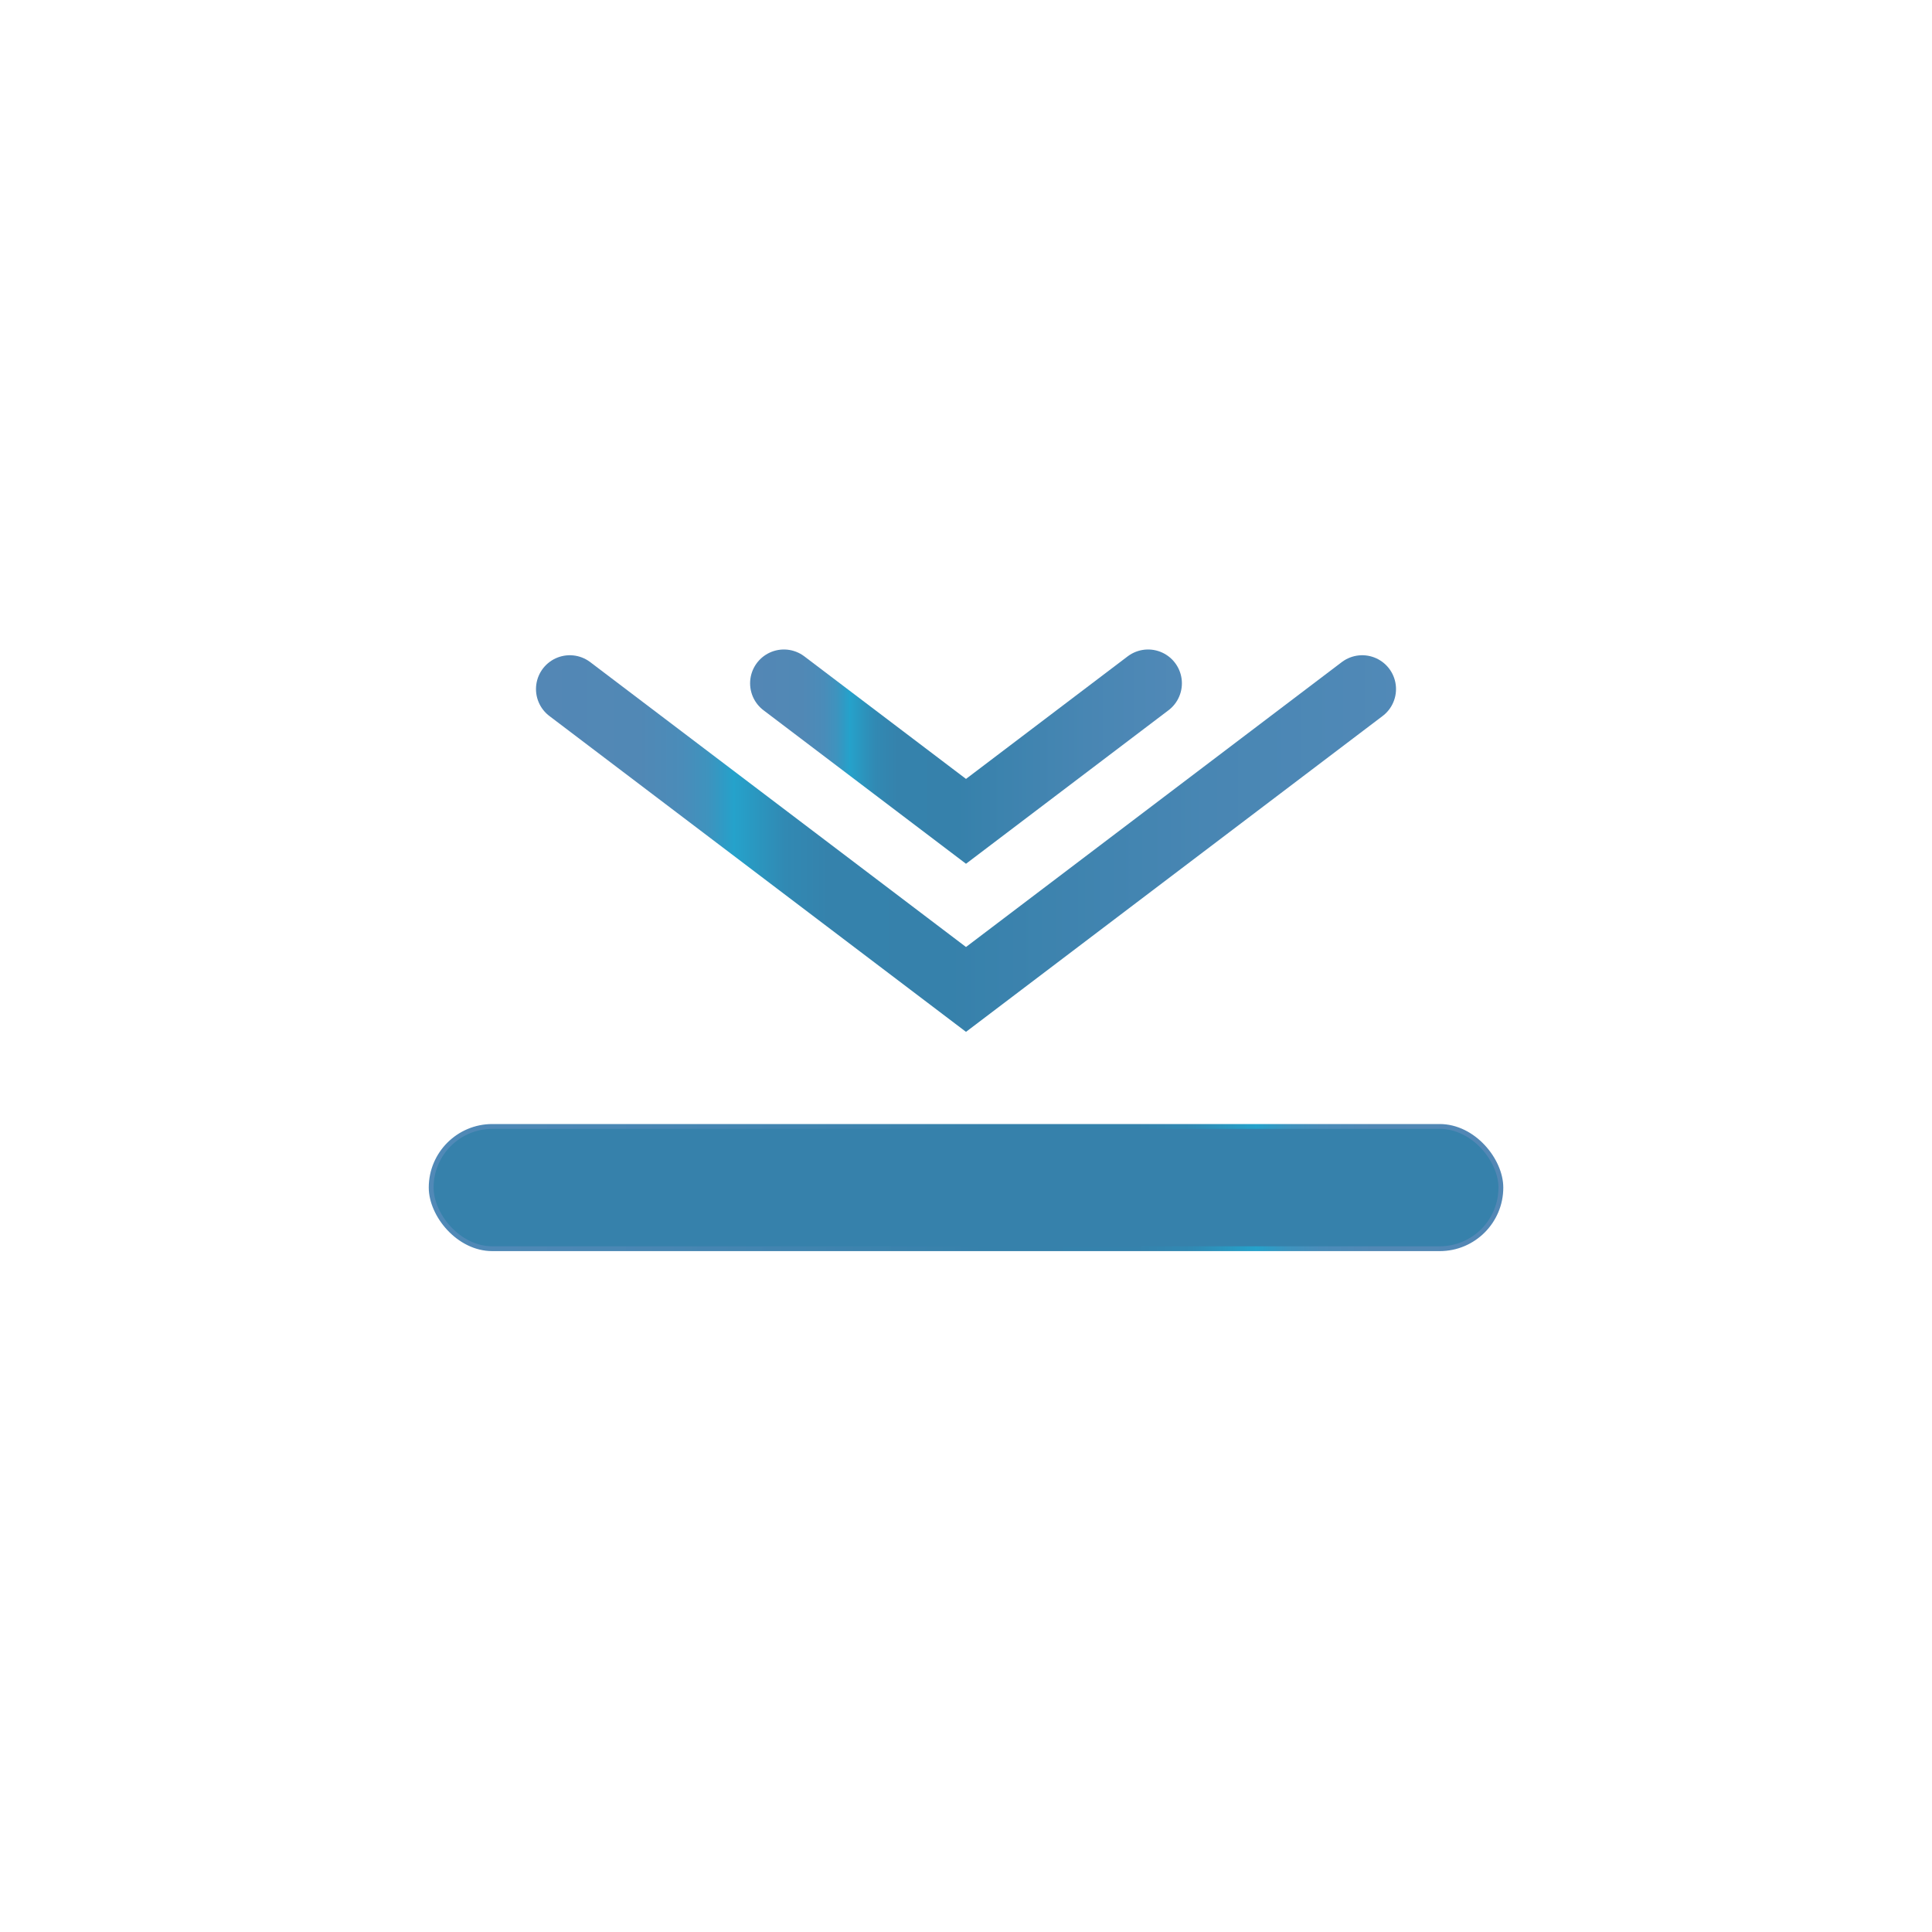
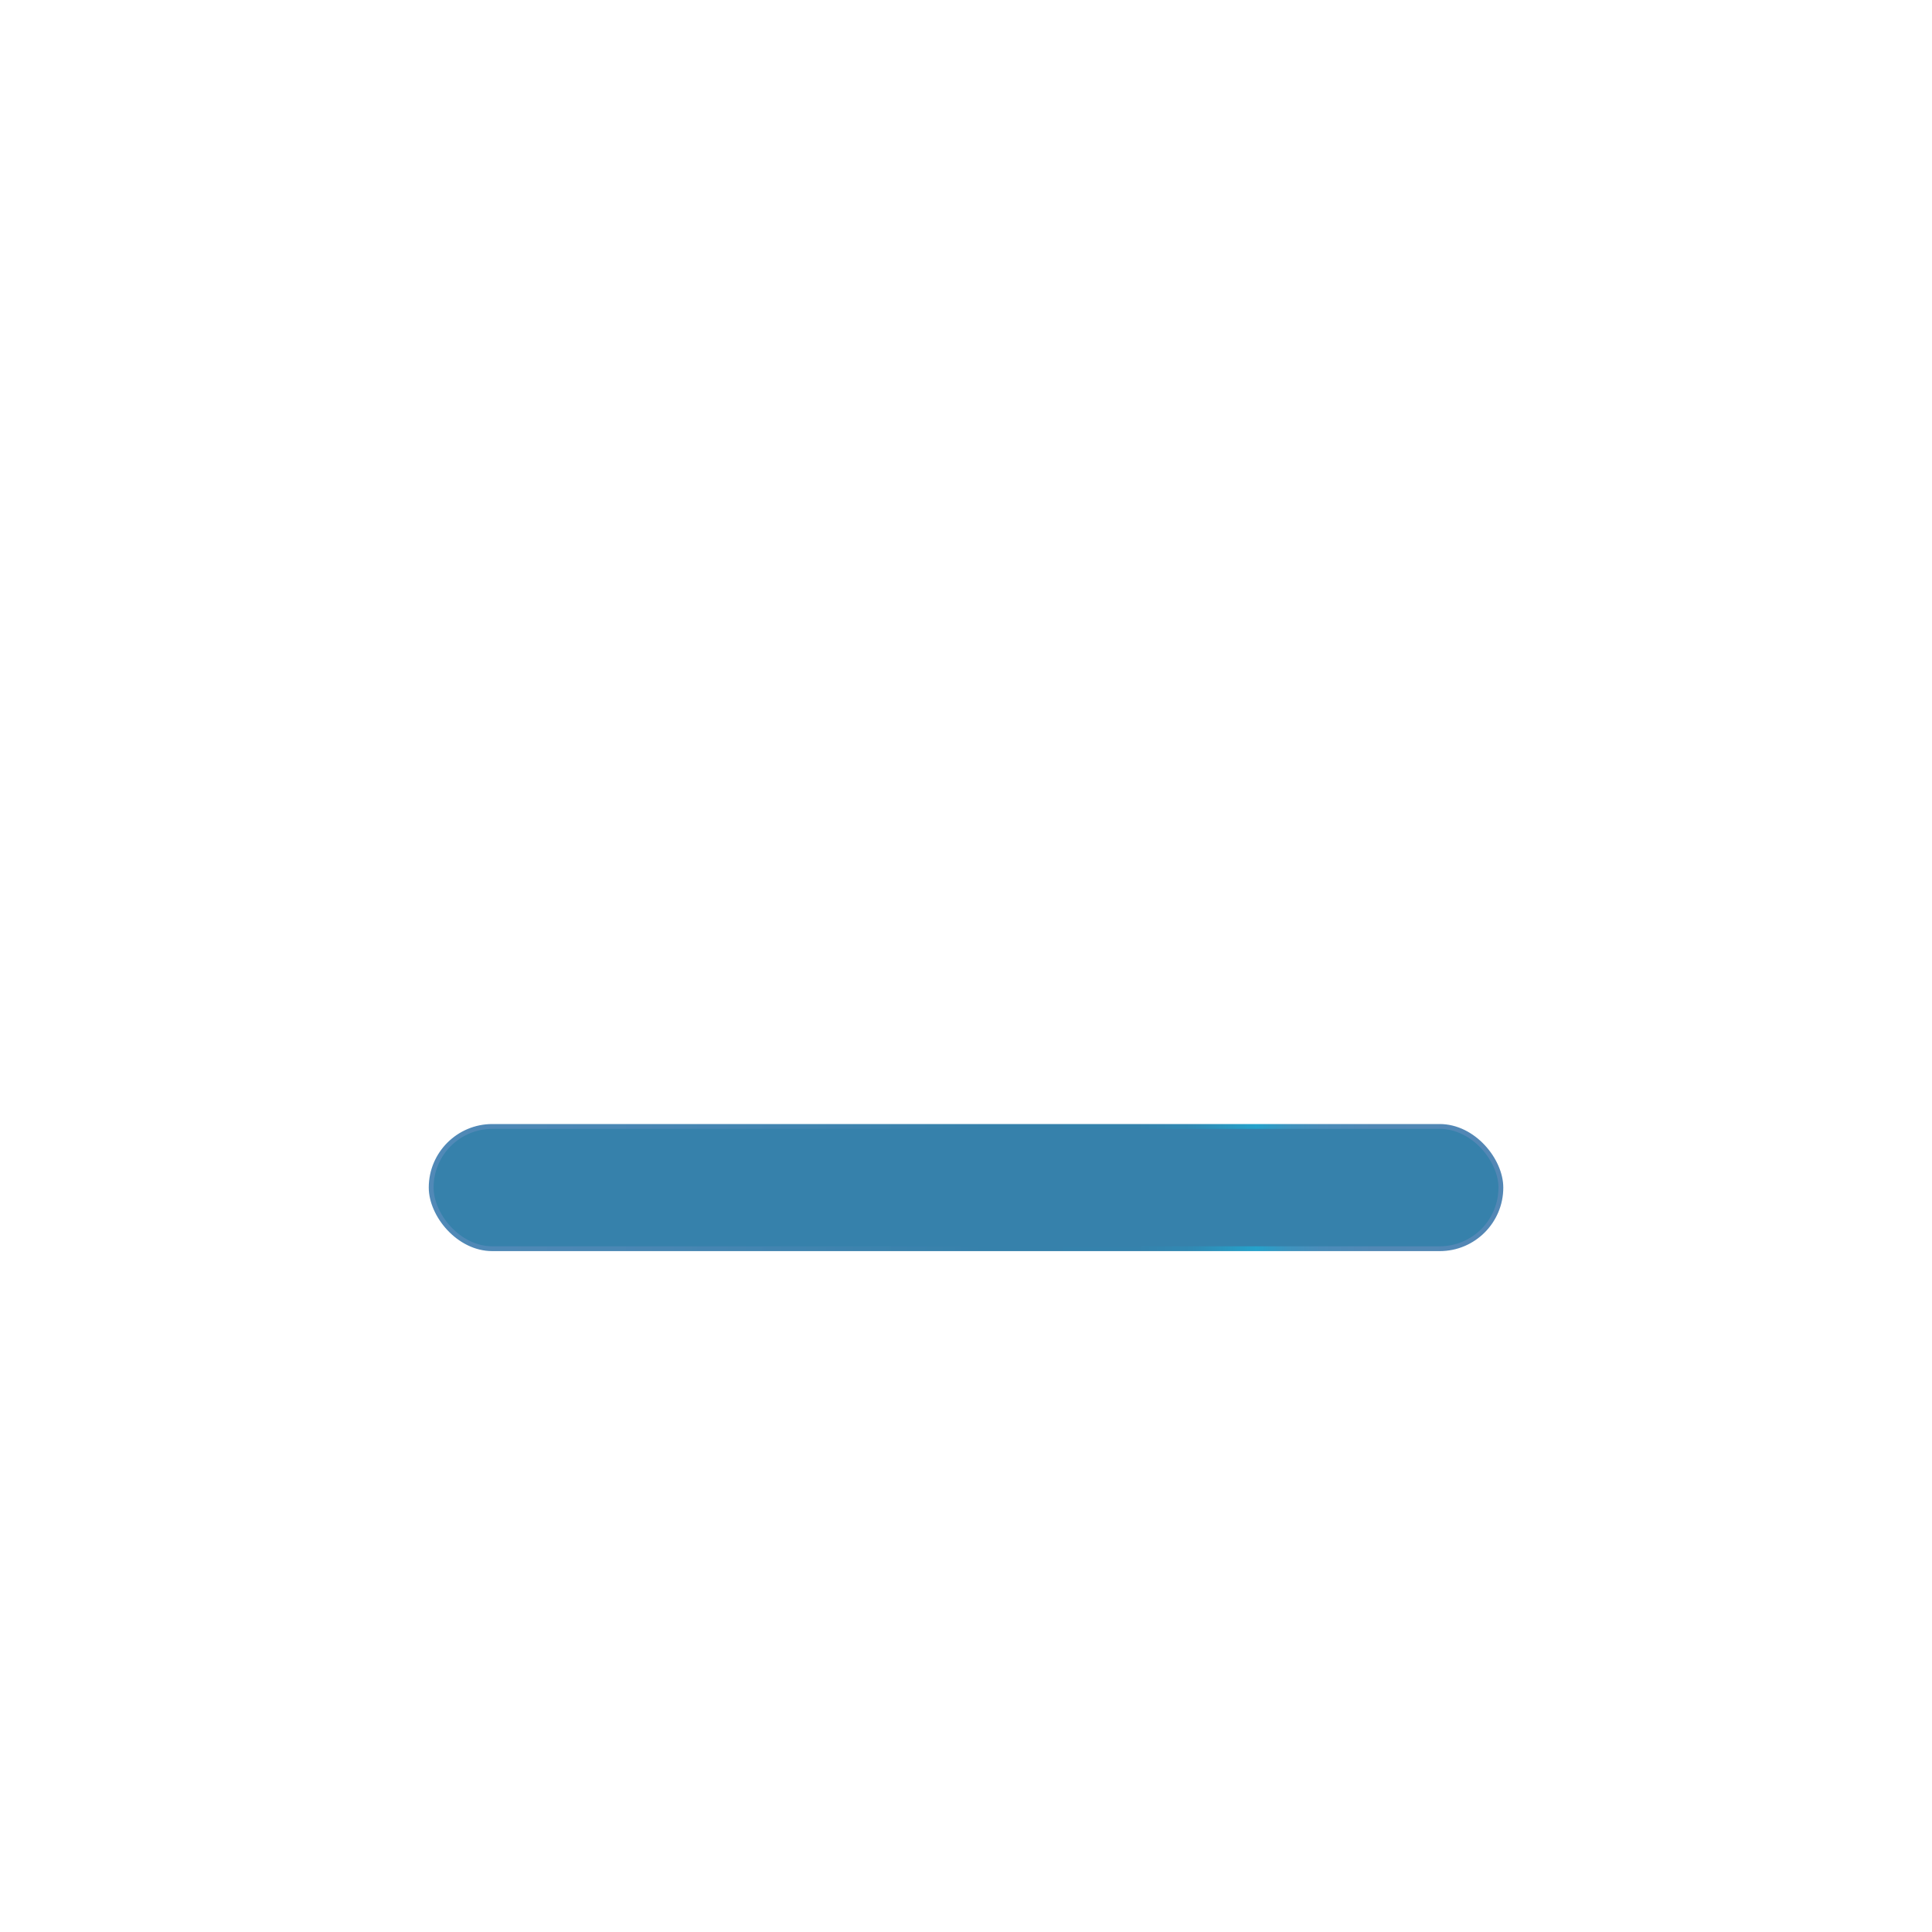
<svg xmlns="http://www.w3.org/2000/svg" xmlns:xlink="http://www.w3.org/1999/xlink" id="_圖層_1" data-name="圖層 1" viewBox="0 0 400 400">
  <defs>
    <linearGradient id="_未命名漸層_119" data-name="未命名漸層 119" x1="88.77" y1="245.88" x2="311.23" y2="245.88" gradientUnits="userSpaceOnUse">
      <stop offset="0" stop-color="#5189b7" />
      <stop offset=".22" stop-color="#4886b3" />
      <stop offset=".52" stop-color="#3681ab" />
      <stop offset=".66" stop-color="#3582ac" />
      <stop offset=".71" stop-color="#3189b3" />
      <stop offset=".74" stop-color="#2b95be" />
      <stop offset=".77" stop-color="#25a2cb" />
      <stop offset=".78" stop-color="#2d9cc6" />
      <stop offset=".8" stop-color="#3e93be" />
      <stop offset=".83" stop-color="#4a8cb9" />
      <stop offset=".88" stop-color="#5188b5" />
      <stop offset="1" stop-color="#5387b5" />
    </linearGradient>
    <linearGradient id="_未命名漸層_119-2" data-name="未命名漸層 119" x1="681.05" y1="-851.91" x2="859.12" y2="-851.91" gradientTransform="translate(970.09 -677.26) rotate(-180)" xlink:href="#_未命名漸層_119" />
    <linearGradient id="_未命名漸層_119-3" data-name="未命名漸層 119" x1="725.39" y1="-833.91" x2="814.78" y2="-833.91" gradientTransform="translate(970.09 -677.26) rotate(-180)" xlink:href="#_未命名漸層_119" />
  </defs>
  <rect x="89.27" y="233.22" width="221.47" height="25.31" rx="12.66" ry="12.66" style="fill: #3681ab; stroke: url(#_未命名漸層_119); stroke-miterlimit: 10;" />
-   <polyline points="117.97 142.66 200 204.85 282.03 142.66" style="fill: none; stroke: url(#_未命名漸層_119-2); stroke-linecap: round; stroke-miterlimit: 10; stroke-width: 14px;" />
-   <polyline points="162.3 141.47 200 170.05 237.7 141.47" style="fill: none; stroke: url(#_未命名漸層_119-3); stroke-linecap: round; stroke-miterlimit: 10; stroke-width: 14px;" />
</svg>